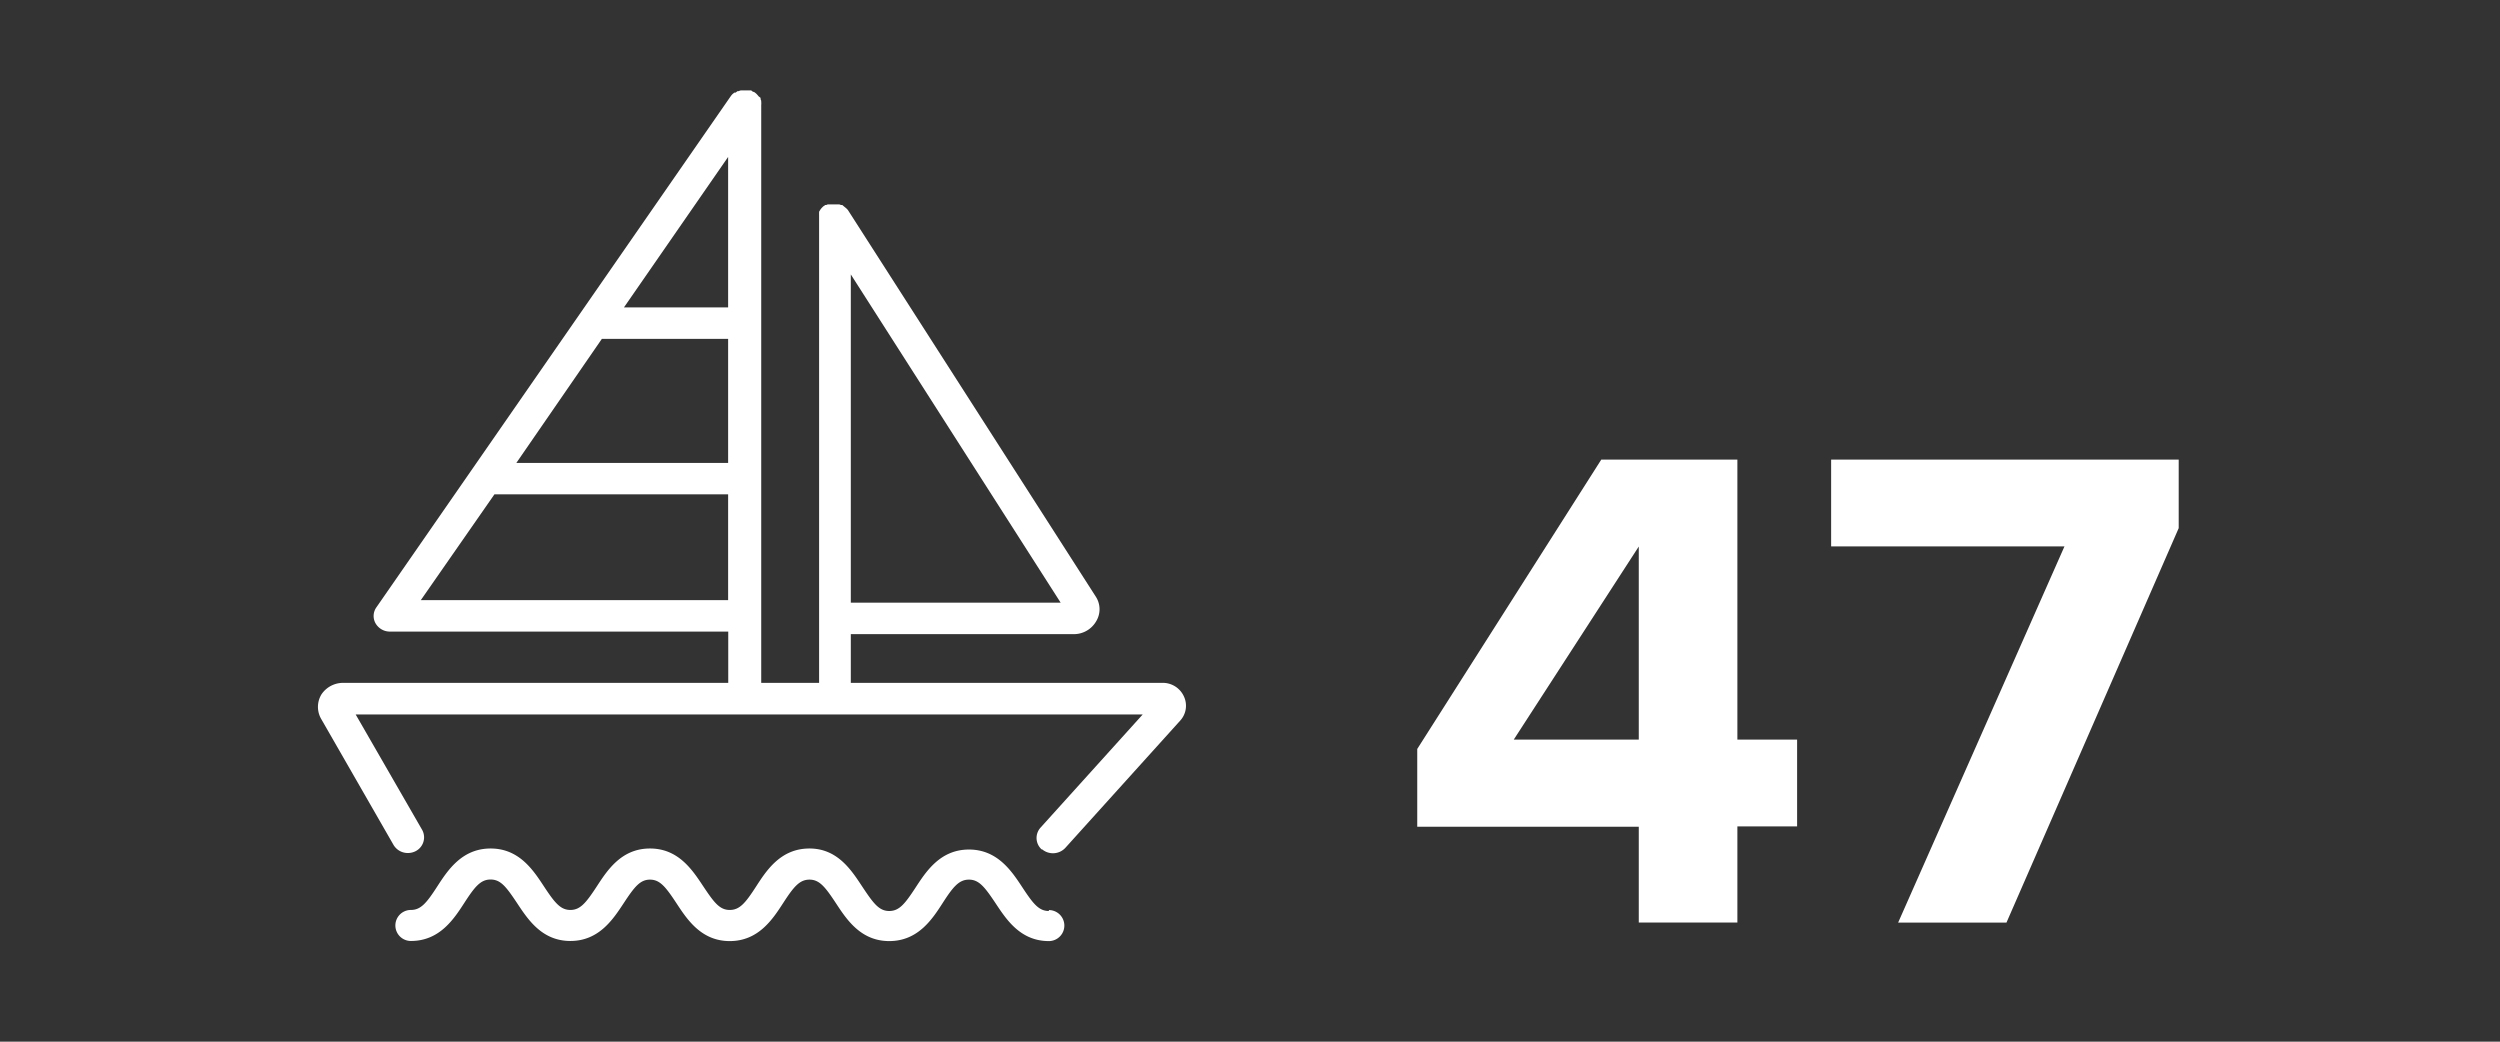
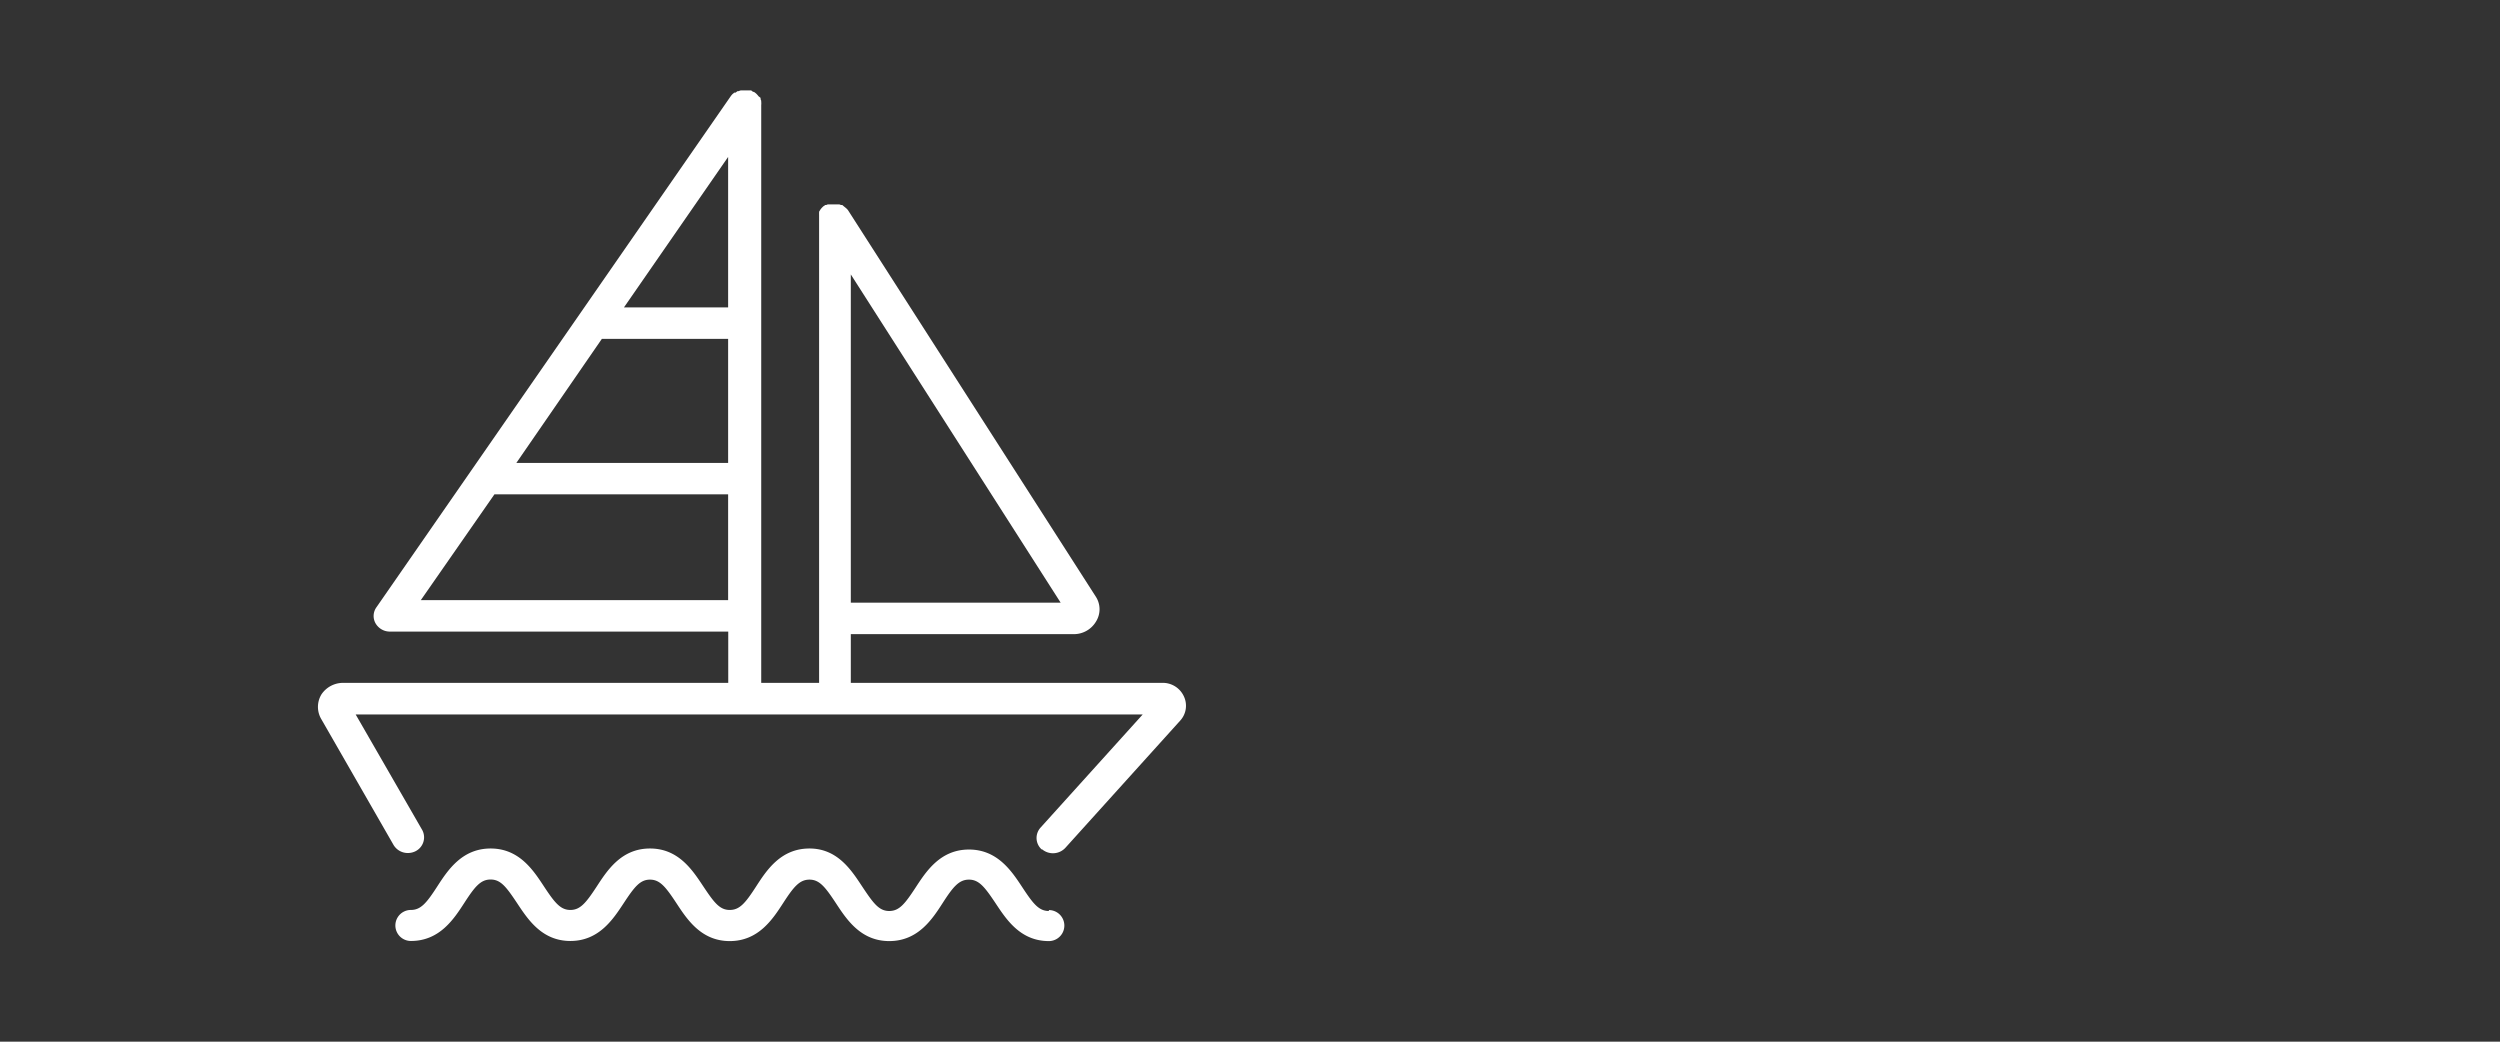
<svg xmlns="http://www.w3.org/2000/svg" id="Layer_1" data-name="Layer 1" width="3in" height="1.25in" viewBox="0 0 216 90">
  <rect x="0" y="0" width="216" height="90" fill="#333333" stroke="none" />
  <defs>
    <style>.cls-1{fill:#fff;}</style>
  </defs>
  <title>47-miles-waterfront</title>
-   <path class="cls-1" d="M141.59,47.22V63.9h-10.8Zm-3.24-7.51-15.9,25v6.72h19.14v8.28h8.52V71.4h5.16V63.9h-5.16V39.71Zm19.86,0v7.5h20.16L164,79.71h9.36l14.88-34.08V39.71Z" />
  <path class="cls-1" d="M90.62,78.71c-.86,0-1.35-.62-2.26-2s-2.14-3.31-4.64-3.31S80,75.32,79.09,76.71s-1.4,2-2.26,2-1.34-.62-2.26-2-2.12-3.4-4.63-3.4-3.73,1.92-4.63,3.31-1.4,2-2.26,2-1.34-.62-2.26-2-2.13-3.31-4.63-3.31-3.71,1.92-4.62,3.31-1.41,2-2.26,2-1.35-.62-2.26-2-2.13-3.31-4.63-3.31-3.73,1.92-4.63,3.31-1.4,2-2.26,2a1.34,1.34,0,1,0,0,2.68c2.5,0,3.73-1.92,4.63-3.31s1.4-2,2.26-2,1.34.62,2.26,2,2.13,3.31,4.63,3.31S53,79.38,53.91,78s1.4-2,2.25-2,1.35.62,2.26,2,2.13,3.31,4.63,3.31,3.73-1.92,4.63-3.31,1.41-2,2.26-2,1.35.62,2.26,2,2.13,3.31,4.63,3.31,3.73-1.91,4.63-3.31,1.41-2,2.26-2,1.35.62,2.27,2,2.13,3.31,4.63,3.31a1.34,1.34,0,0,0,0-2.68Z" />
  <path class="cls-1" d="M102.26,60.11A2,2,0,0,0,100.38,59H73.51V54.79H92.76a2.22,2.22,0,0,0,1.93-1.08,2,2,0,0,0,0-2.14L73.3,18.21h0a.64.64,0,0,0-.1-.13L73.12,18,73,17.9l-.1-.08-.13-.11h-.11l-.14-.05h-1l-.13.05h-.09l-.12.09a.39.39,0,0,0-.1.08l-.09.09-.09.11-.06.1a.75.75,0,0,0-.07.12v.12a.69.69,0,0,0,0,.13V59h-5V9.07h0a1.22,1.22,0,0,0,0-.27V8.71l-.06-.16a.17.17,0,0,0,0-.1l-.18-.14-.06-.08-.11-.12a1.84,1.84,0,0,0-.22-.17h-.07l-.17-.13H64l-.21.07h-.08L63.56,8l-.11,0-.15.12a1.63,1.63,0,0,0-.17.2h0L32.53,52.46a1.29,1.29,0,0,0-.08,1.4,1.43,1.43,0,0,0,1.25.71H62.92V59H29.71A2.25,2.25,0,0,0,27.77,60a2.08,2.08,0,0,0,0,2.15L34,73a1.43,1.43,0,0,0,1.25.7,1.46,1.46,0,0,0,.68-.17,1.34,1.34,0,0,0,.56-1.8l0,0-5.76-10h68l-8.83,9.78a1.33,1.33,0,0,0,.1,1.88l.05,0a1.46,1.46,0,0,0,2-.14l9.93-11A1.9,1.9,0,0,0,102.26,60.11ZM73.51,23.71,91.64,52.07H73.51ZM36.36,51.85l6.36-9.14h20.2V40H44.61L52,29.28H62.91V26.56h-9l9-13V51.85Z" />
</svg>